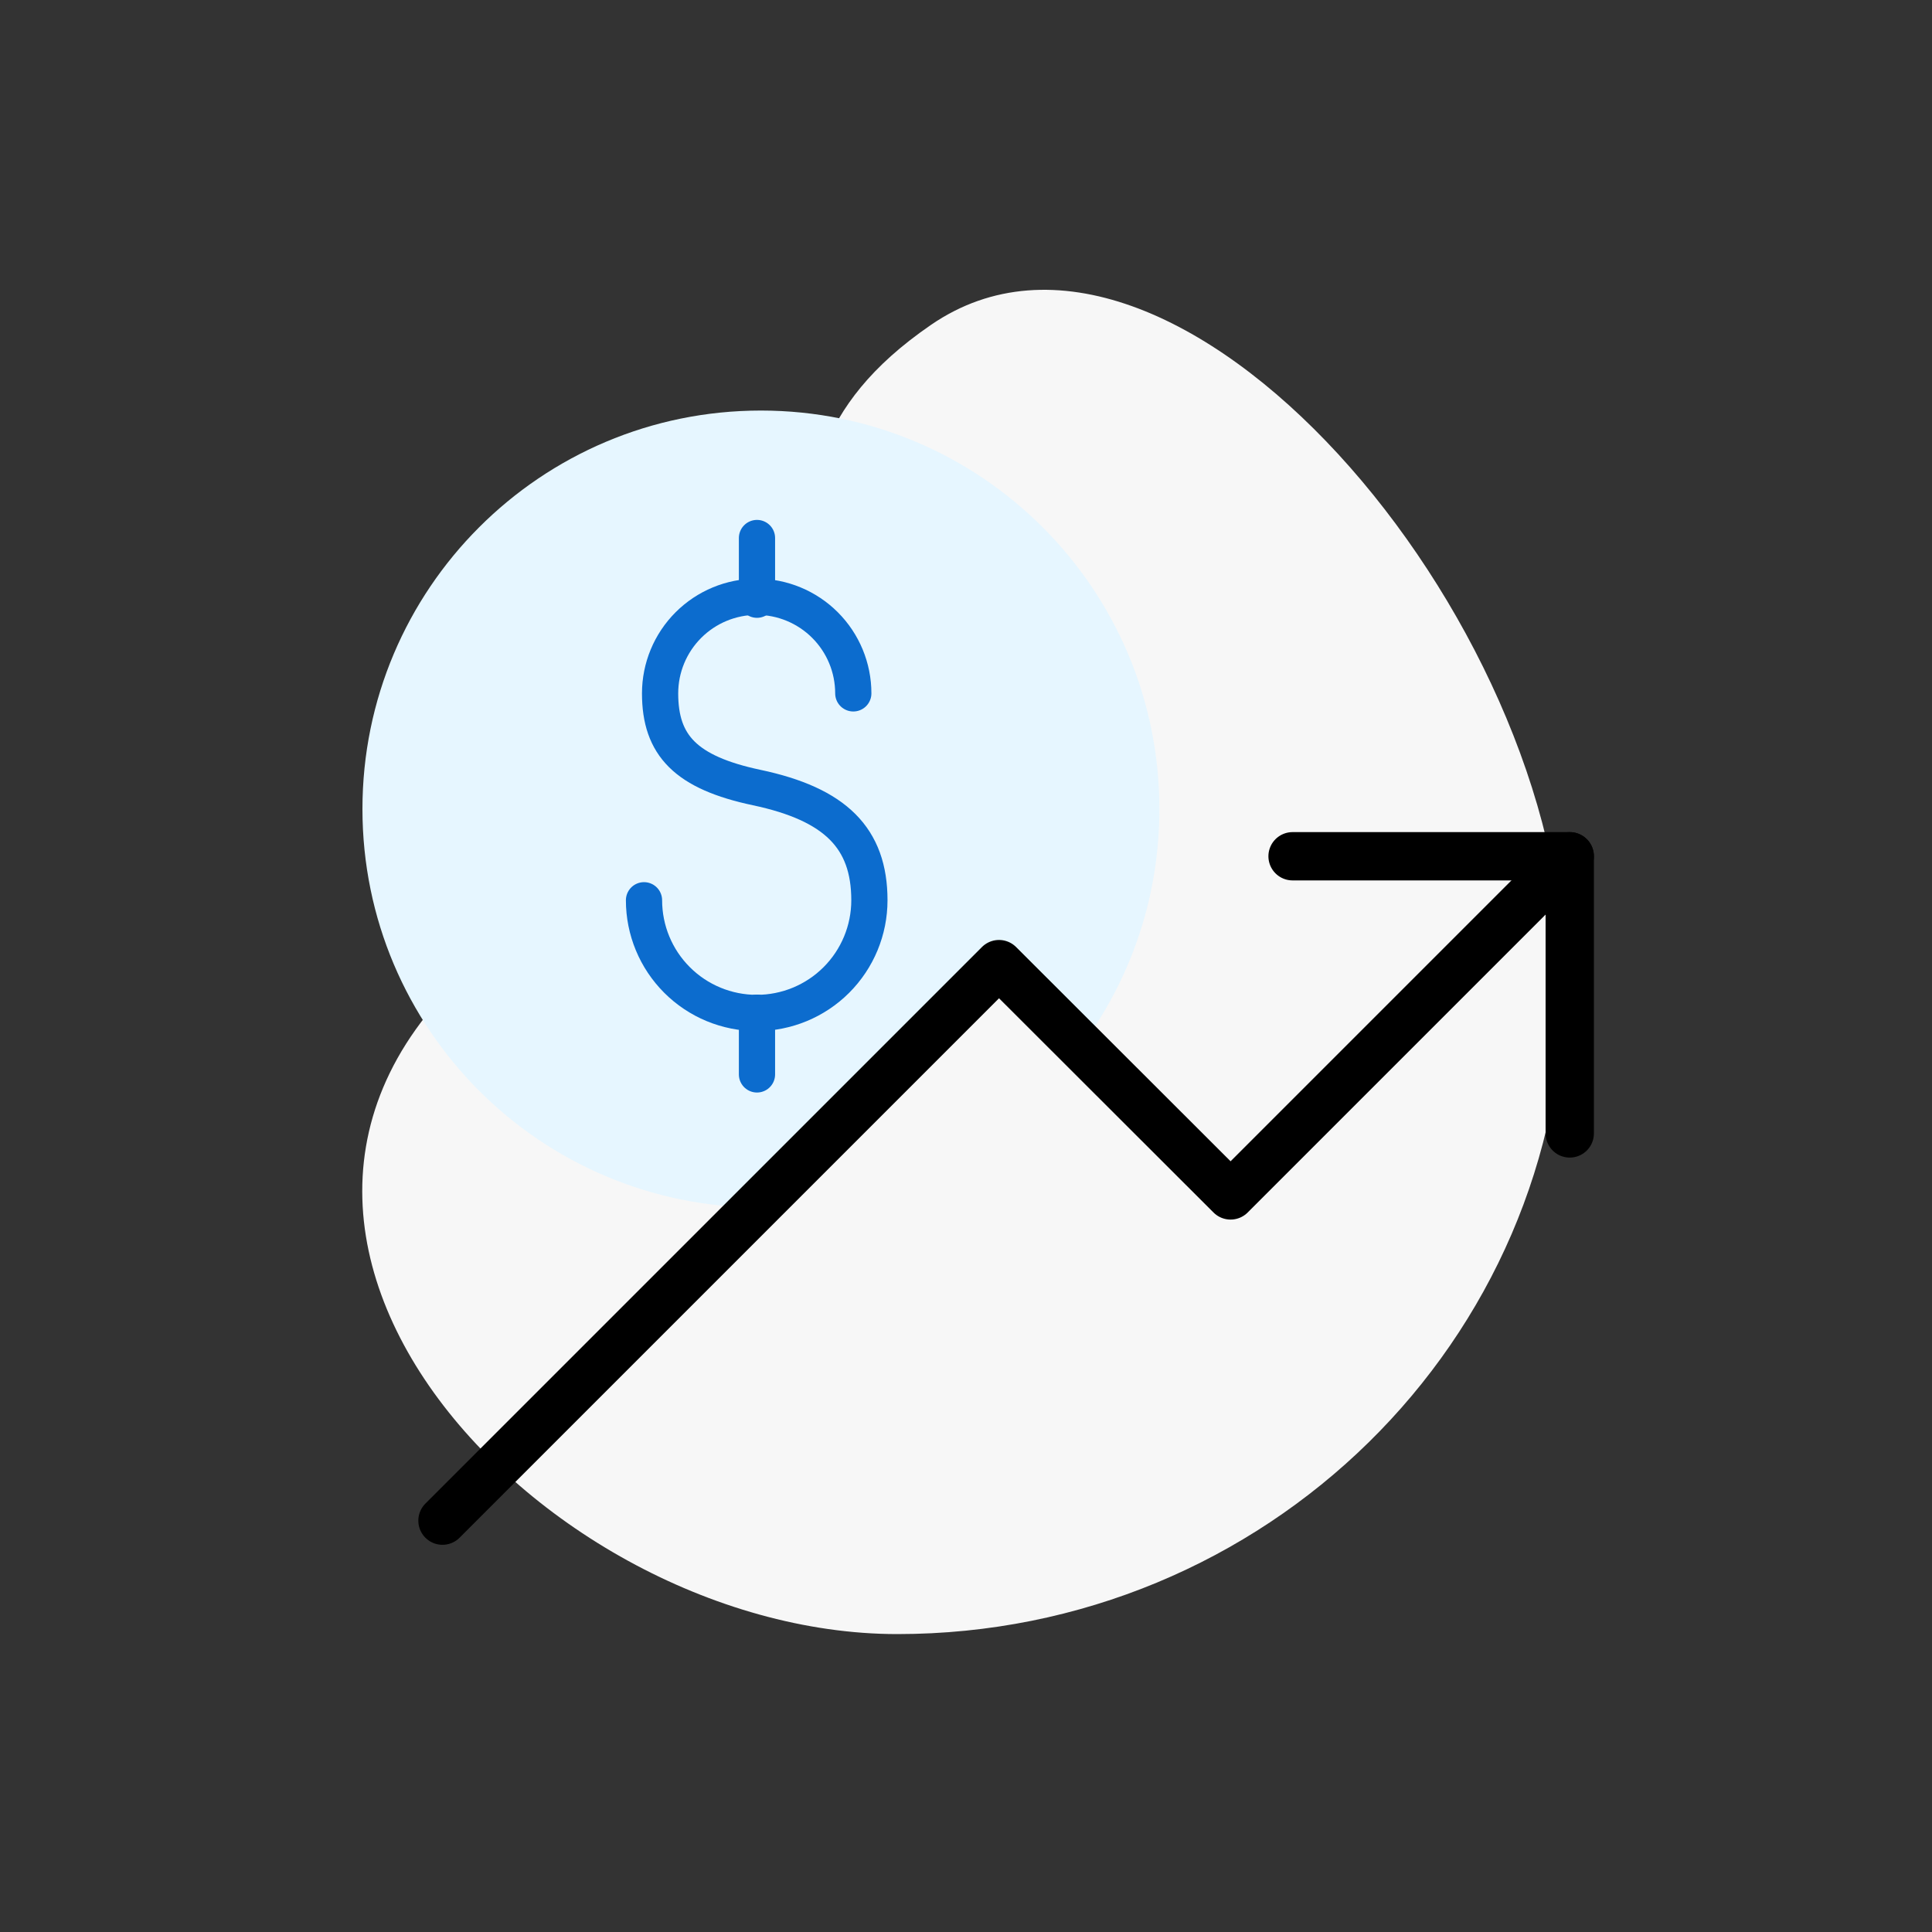
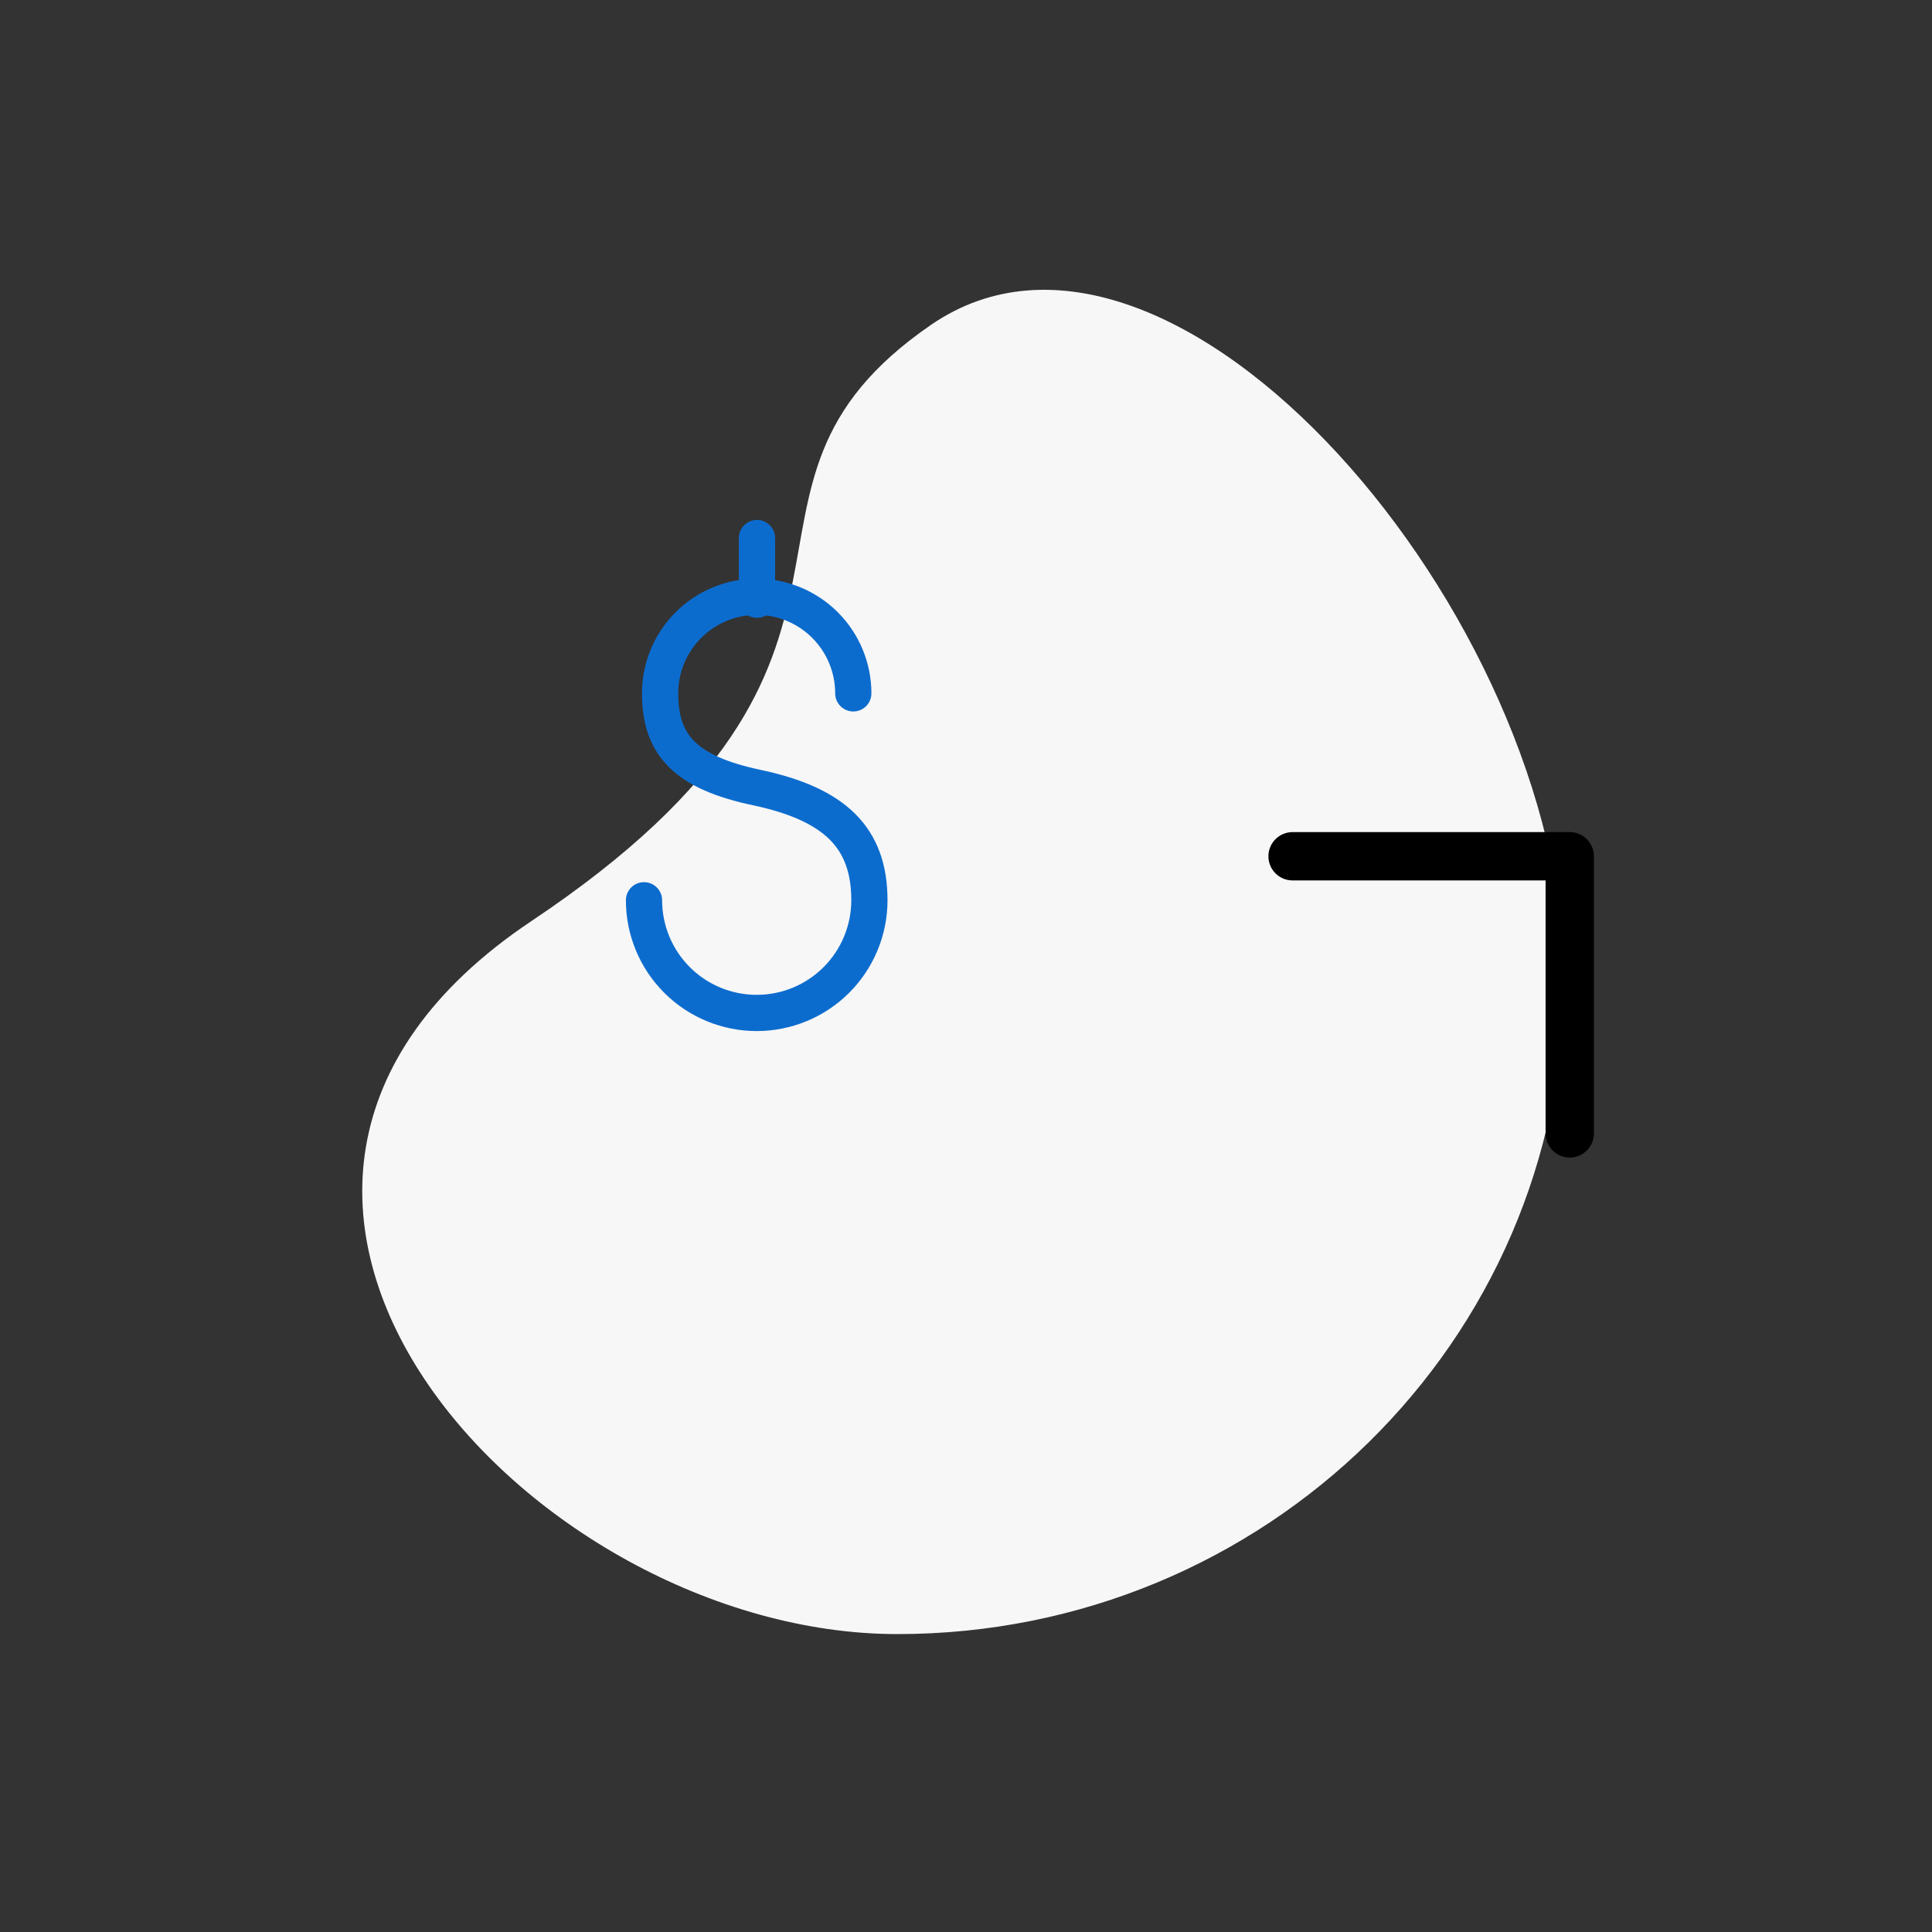
<svg xmlns="http://www.w3.org/2000/svg" width="80" height="80" viewBox="0 0 80 80" fill="none">
  <rect x="0" y="0" width="80" height="80" fill="#333333" stroke="none" />
  <path fill-rule="evenodd" clip-rule="evenodd" d="M64.76 40.55C64.76 55.524 52.402 67.664 37.158 67.664C21.914 67.664 5.234 49.348 22.004 38.14C38.774 26.933 28.53 20.337 38.549 13.453C48.569 6.569 64.76 25.575 64.76 40.55Z" fill="#F7F7F7" />
-   <path d="M48.008 33.5C48.008 37.037 46.895 40.314 45 43C43.08 45.721 44.181 39.336 41 40.5C39.232 41.147 33.5 50 31.508 50C22.395 50 15.008 42.613 15.008 33.5C15.008 24.387 22.395 17 31.508 17C40.62 17 48.008 24.387 48.008 33.5Z" fill="#E6F6FF" />
  <path d="M53.522 35.456H65V46.933" stroke="black" stroke-width="2" stroke-linecap="round" stroke-linejoin="round" />
-   <path d="M65 35.456L50.956 49.5L41.367 39.922L18.322 62.967" stroke="black" stroke-width="2" stroke-linecap="round" stroke-linejoin="round" />
  <path d="M26.667 37.278C26.667 38.516 27.158 39.702 28.034 40.578C28.909 41.453 30.096 41.944 31.333 41.944C32.571 41.944 33.758 41.453 34.633 40.578C35.508 39.702 36 38.516 36 37.278C36 34.7 34.589 33.3 31.333 32.611C28.4 31.989 27.333 30.867 27.333 28.711C27.333 27.65 27.755 26.633 28.505 25.883C29.255 25.133 30.273 24.711 31.333 24.711C32.394 24.711 33.412 25.133 34.162 25.883C34.912 26.633 35.333 27.65 35.333 28.711" stroke="#0C6CCE" stroke-width="1.5" stroke-linecap="round" stroke-linejoin="round" />
  <path d="M31.345 24.833V22.278" stroke="#0C6CCE" stroke-width="1.5" stroke-linecap="round" stroke-linejoin="round" />
-   <path d="M31.345 41.933V44.489" stroke="#0C6CCE" stroke-width="1.5" stroke-linecap="round" stroke-linejoin="round" />
</svg>